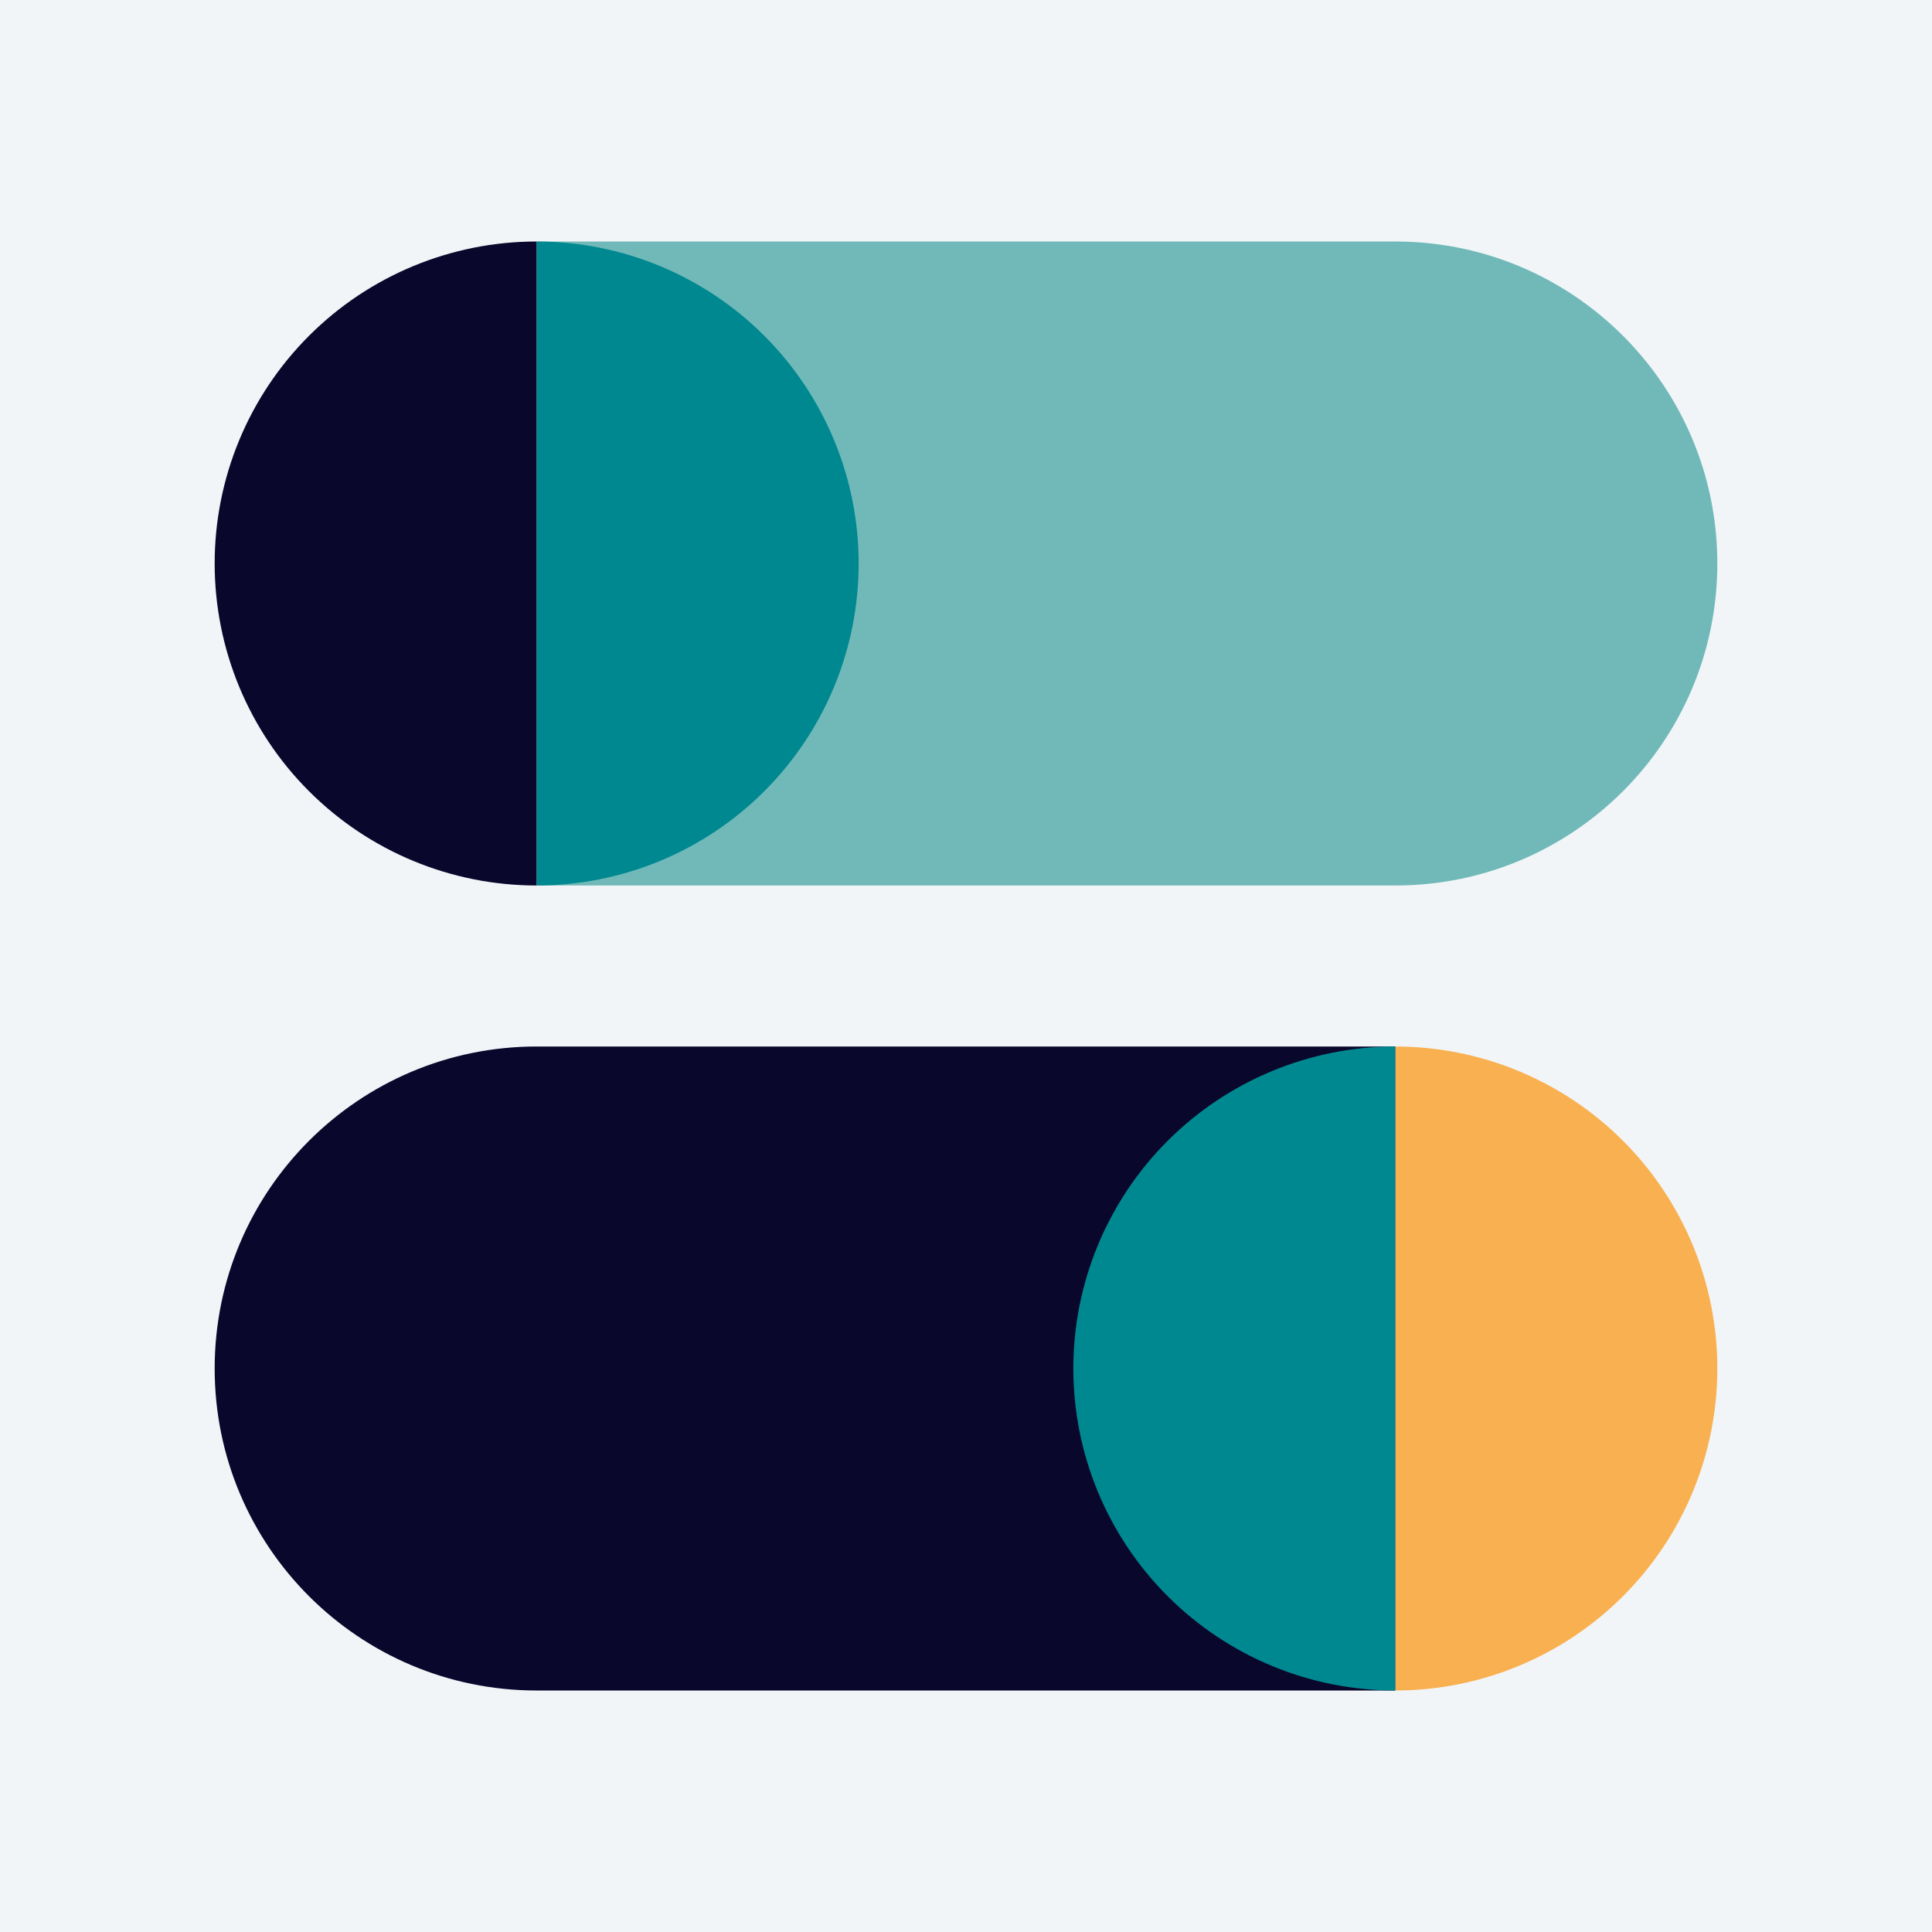
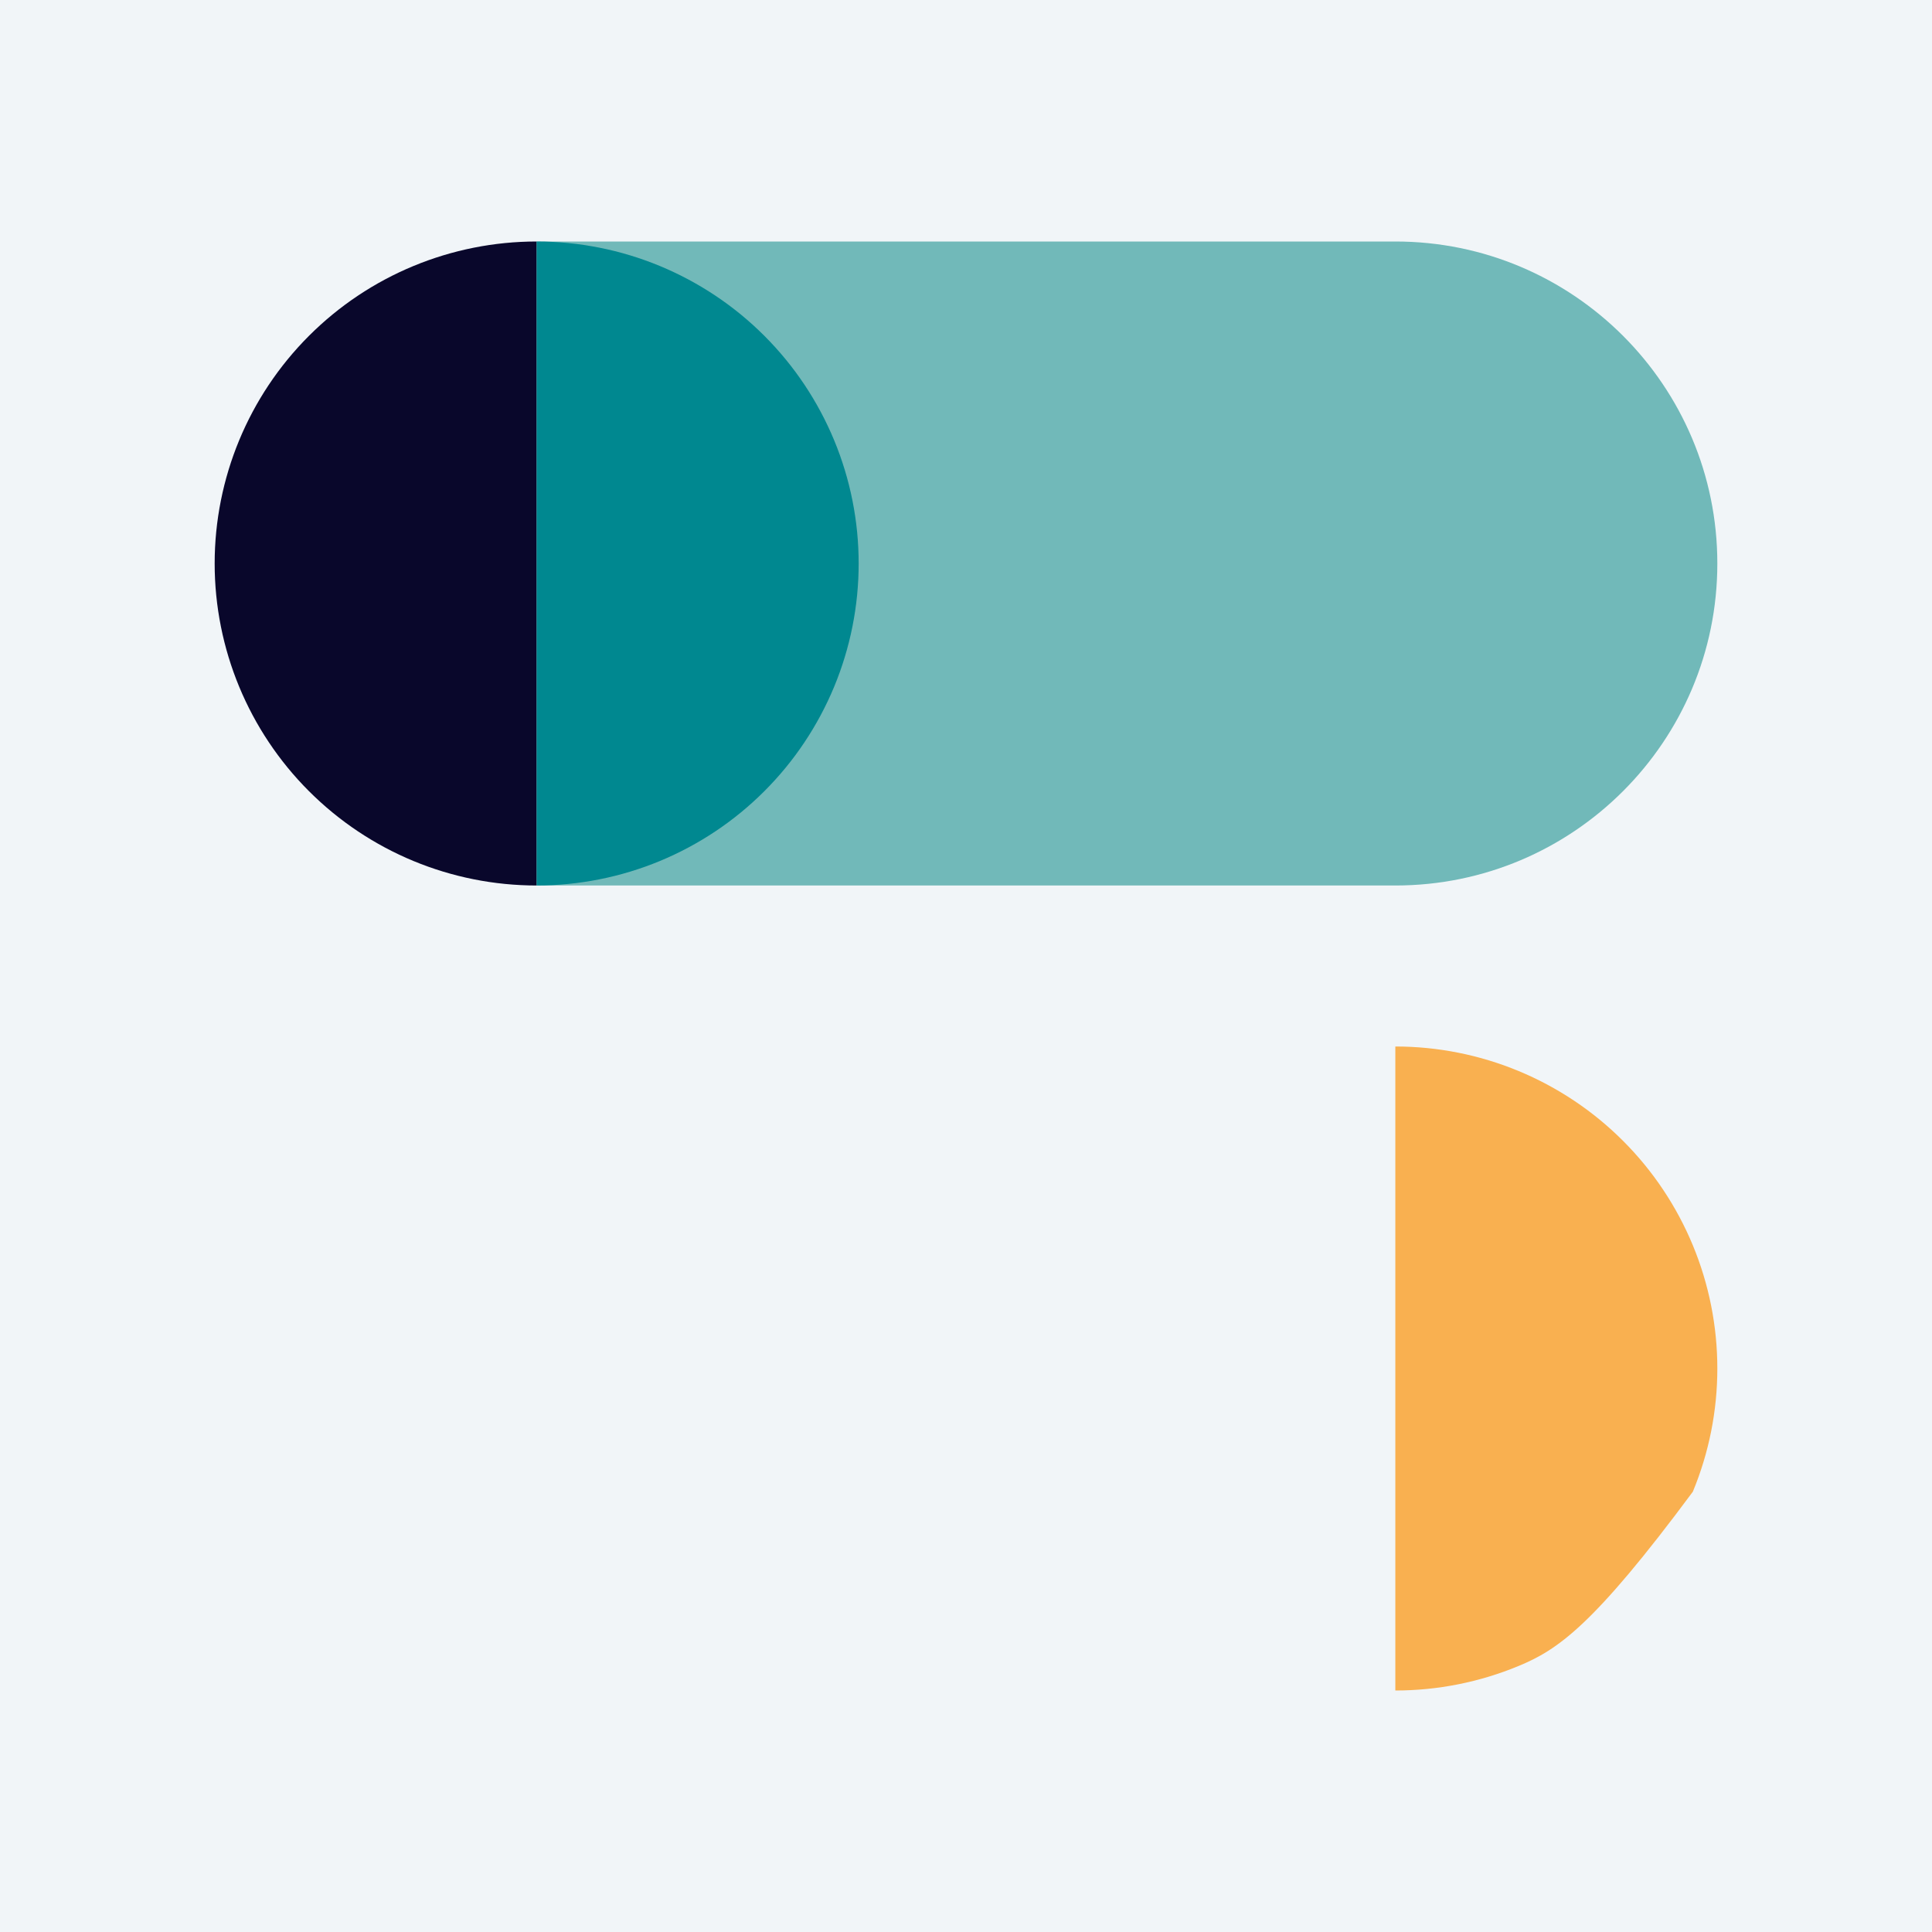
<svg xmlns="http://www.w3.org/2000/svg" width="72" height="72" viewBox="0 0 72 72" fill="none">
  <rect width="72" height="72" fill="#F1F5F8" />
  <path d="M20 33L20 9L52 9C58.627 9 64 14.373 64 21V21C64 27.627 58.627 33 52 33L20 33Z" fill="#71B9B9" />
  <path d="M20 9C16.817 9 13.765 10.264 11.515 12.515C9.264 14.765 8 17.817 8 21C8 24.183 9.264 27.235 11.515 29.485C13.765 31.736 16.817 33 20 33L20 21L20 9Z" fill="#09072B" />
  <path d="M20 9C21.576 9 23.136 9.31 24.592 9.913C26.048 10.517 27.371 11.4 28.485 12.515C29.6 13.629 30.483 14.952 31.087 16.408C31.69 17.864 32 19.424 32 21C32 22.576 31.69 24.136 31.087 25.592C30.483 27.048 29.6 28.371 28.485 29.485C27.371 30.6 26.048 31.483 24.592 32.087C23.136 32.69 21.576 33 20 33L20 21L20 9Z" fill="#008890" />
-   <path d="M20 63C13.373 63 8 57.627 8 51V51C8 44.373 13.373 39 20 39L52 39L52 63L20 63Z" fill="#09072B" />
-   <path d="M52 39C53.576 39 55.136 39.31 56.592 39.913C58.048 40.517 59.371 41.4 60.485 42.515C61.6 43.629 62.483 44.952 63.087 46.408C63.69 47.864 64 49.424 64 51C64 52.576 63.69 54.136 63.087 55.592C62.483 57.048 61.6 58.371 60.485 59.485C59.371 60.6 58.048 61.483 56.592 62.087C55.136 62.69 53.576 63 52 63L52 51L52 39Z" fill="#F9B050" />
-   <path d="M52 63C48.817 63 45.765 61.736 43.515 59.485C41.264 57.235 40 54.183 40 51C40 47.817 41.264 44.765 43.515 42.515C45.765 40.264 48.817 39 52 39L52 51L52 63Z" fill="#008890" />
+   <path d="M52 39C53.576 39 55.136 39.31 56.592 39.913C58.048 40.517 59.371 41.4 60.485 42.515C61.6 43.629 62.483 44.952 63.087 46.408C63.69 47.864 64 49.424 64 51C64 52.576 63.69 54.136 63.087 55.592C59.371 60.6 58.048 61.483 56.592 62.087C55.136 62.69 53.576 63 52 63L52 51L52 39Z" fill="#F9B050" />
</svg>